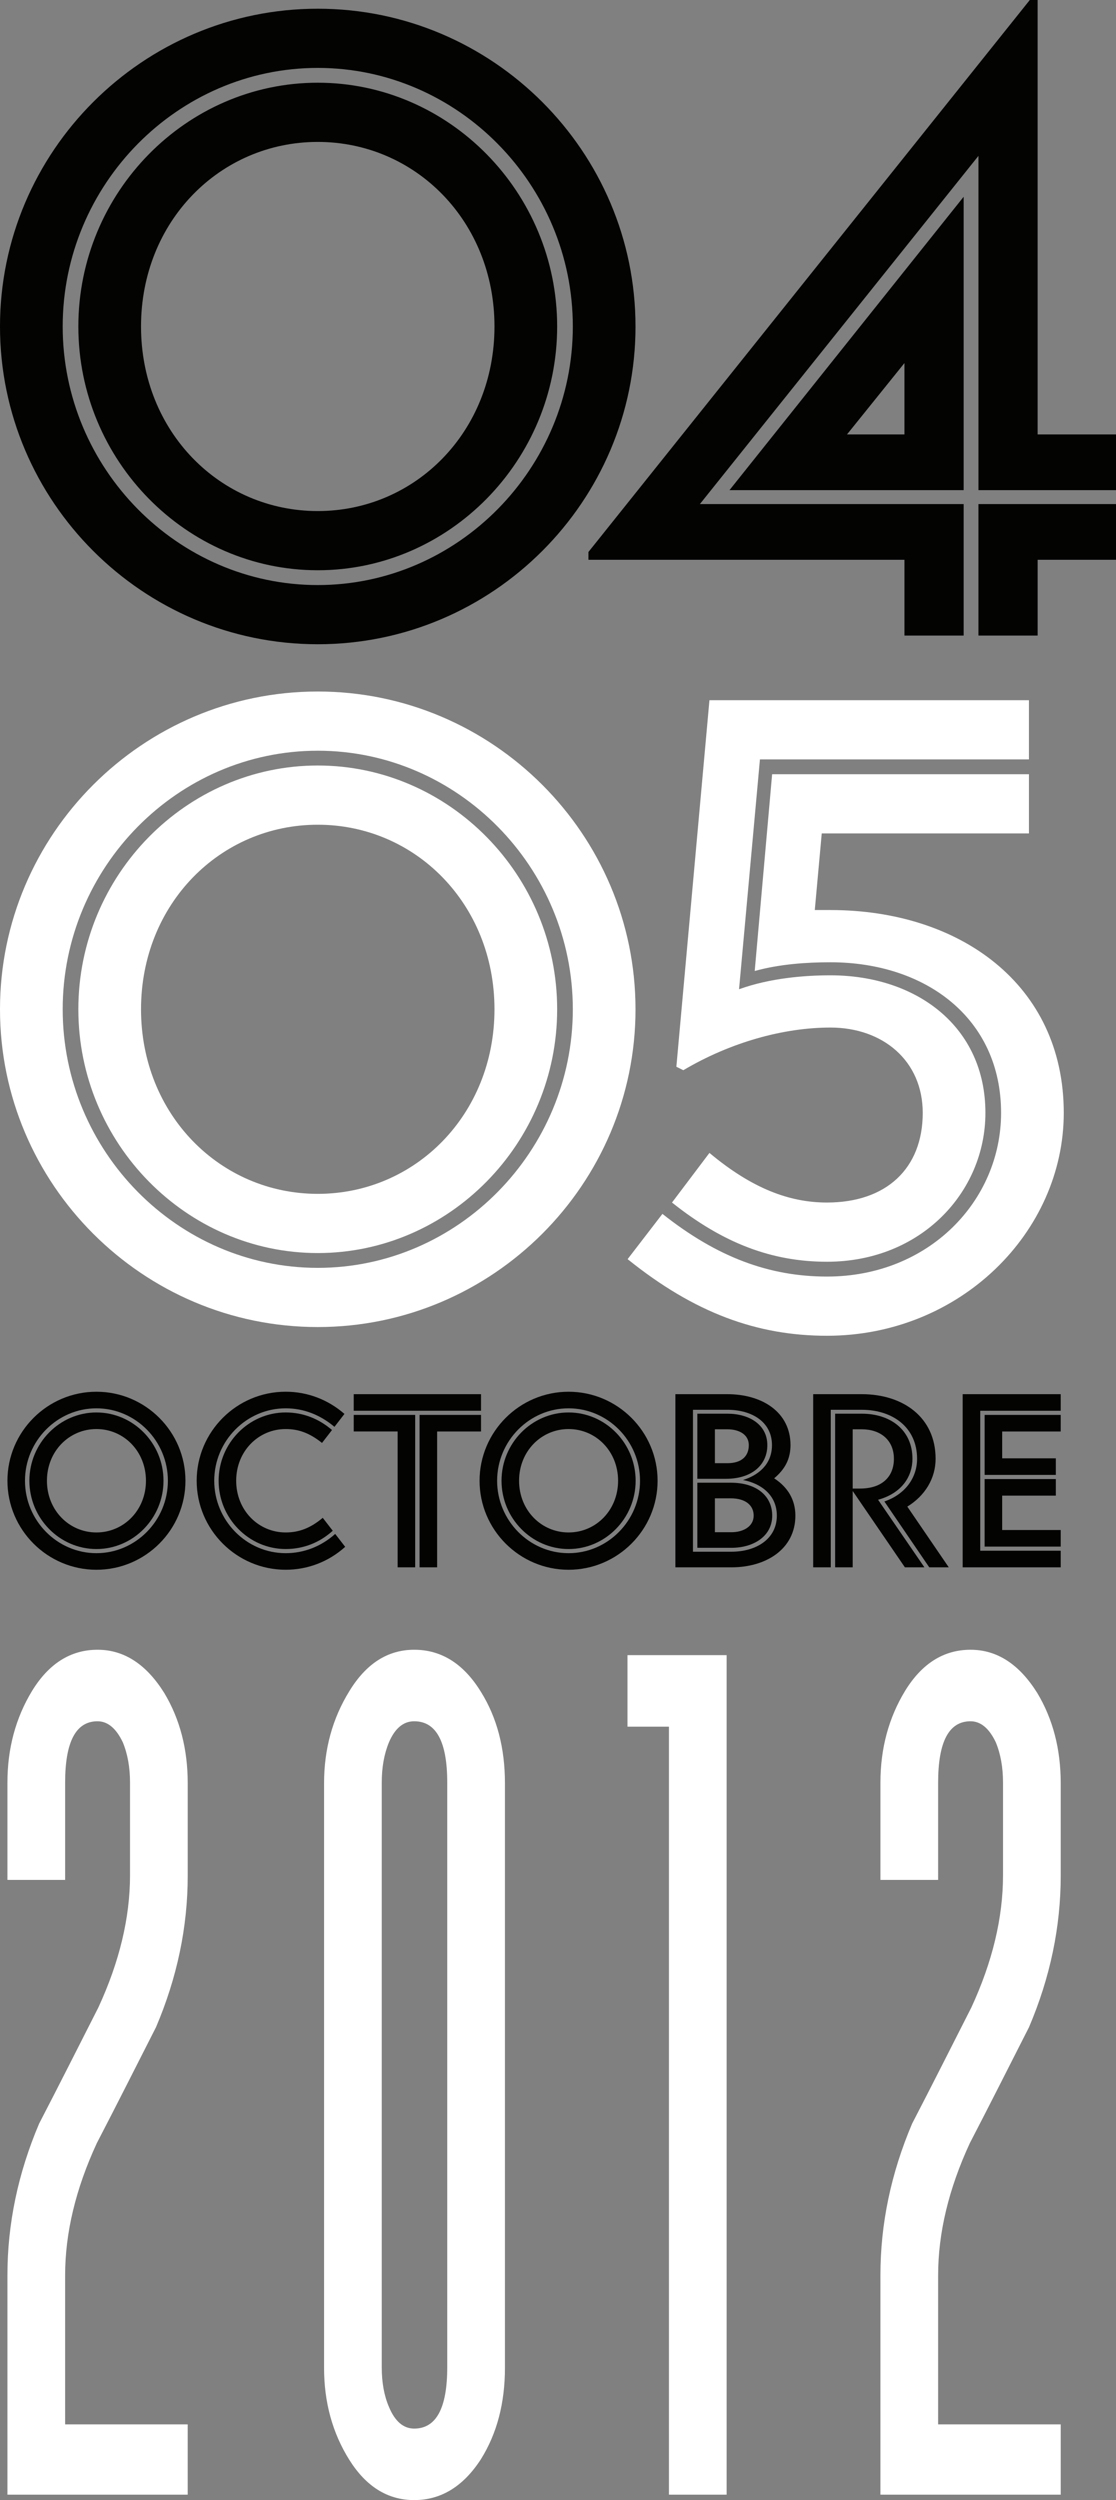
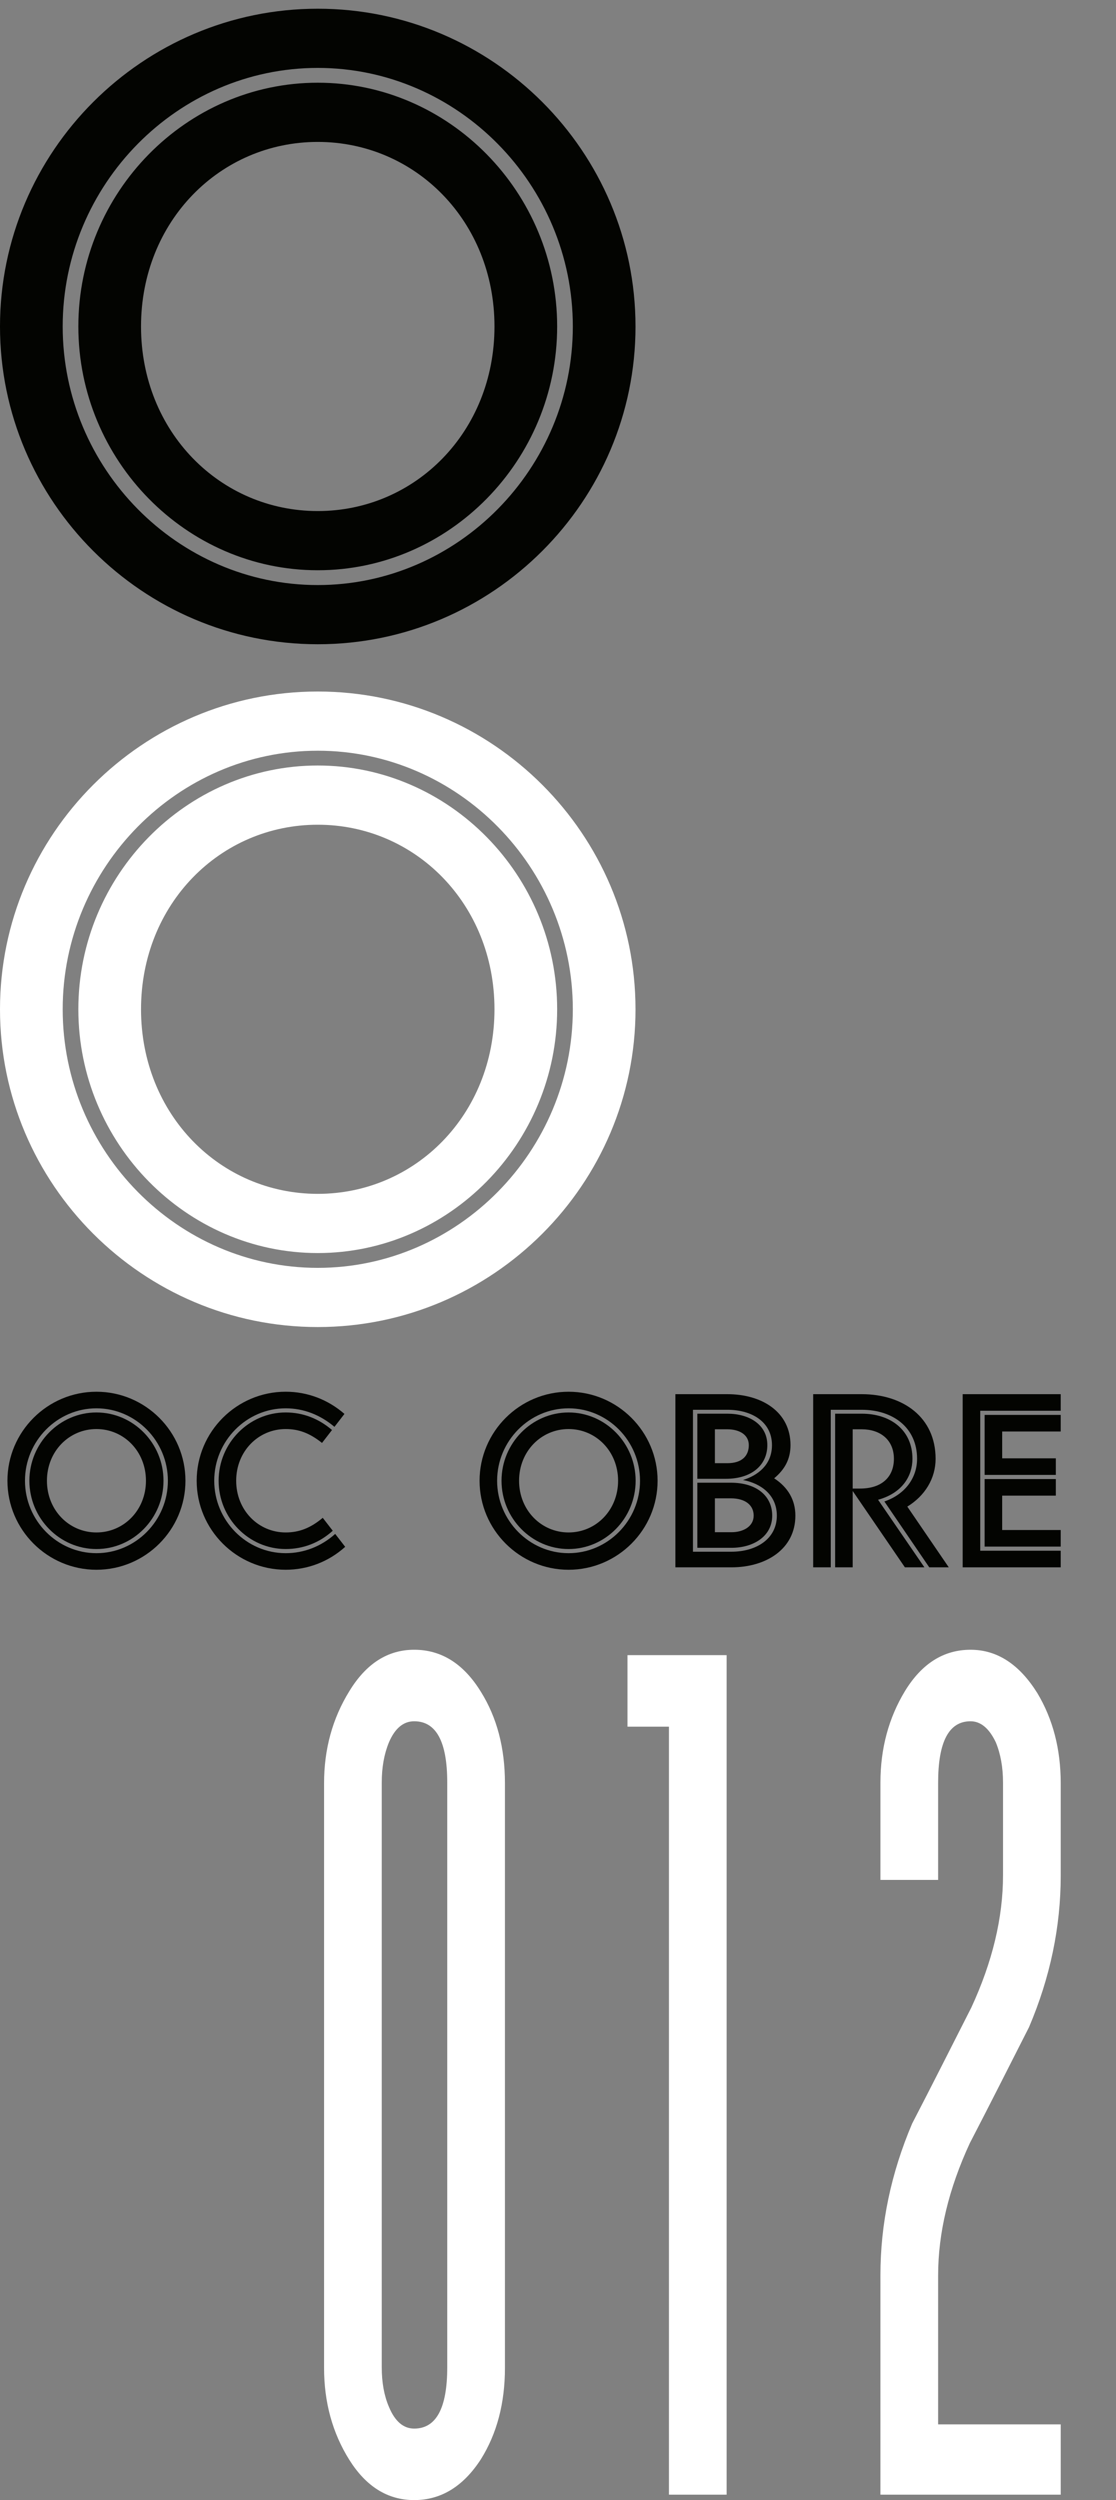
<svg xmlns="http://www.w3.org/2000/svg" id="Calque_1" data-name="Calque 1" viewBox="0 0 109.894 246.171">
  <rect x="0" y="0" width="109.894" height="246.171" fill="#808080" stroke="none" />
  <defs>
    <style> .cls-1 { fill: #fff; } .cls-1, .cls-2 { stroke-width: 0px; } .cls-2 { fill: #030401; } </style>
  </defs>
  <g>
    <path class="cls-2" d="m18.262,145.802c0,4.827-3.939,8.765-8.765,8.765-4.827,0-8.765-3.938-8.765-8.765s3.938-8.765,8.765-8.765c4.826,0,8.765,3.939,8.765,8.765Zm-1.73,0c0-3.915-3.169-7.132-7.036-7.132s-7.036,3.217-7.036,7.132c0,3.914,3.169,7.132,7.036,7.132s7.036-3.218,7.036-7.132Zm-.432,0c0,3.698-2.978,6.724-6.603,6.724-3.627,0-6.603-3.026-6.603-6.724,0-3.699,2.977-6.724,6.603-6.724,3.626,0,6.603,3.025,6.603,6.724Zm-1.728,0c0-2.906-2.186-5.091-4.875-5.091s-4.875,2.186-4.875,5.091,2.186,5.091,4.875,5.091,4.875-2.185,4.875-5.091Z" />
    <path class="cls-2" d="m32.934,140.495c-1.392-1.177-3.025-1.825-4.802-1.825-3.866,0-7.036,3.217-7.036,7.132,0,3.914,3.169,7.132,7.036,7.132,1.777,0,3.482-.649,4.875-1.897l.984,1.272c-1.657,1.489-3.722,2.257-5.859,2.257-4.827,0-8.765-3.938-8.765-8.765s3.938-8.765,8.765-8.765c2.137,0,4.155.768,5.787,2.185l-.985,1.273Zm-1.224,1.585c-1.201-.961-2.281-1.369-3.578-1.369-2.69,0-4.875,2.186-4.875,5.091s2.186,5.091,4.875,5.091c1.32,0,2.449-.432,3.649-1.441l.985,1.272c-1.32,1.201-2.93,1.801-4.635,1.801-3.627,0-6.603-3.026-6.603-6.724,0-3.699,2.977-6.724,6.603-6.724,1.704,0,3.241.6,4.563,1.729l-.985,1.272Z" />
-     <path class="cls-2" d="m47.367,138.91h-12.536v-1.633h12.536v1.633Zm-12.536.408h6.052v15.008h-1.728v-13.376h-4.323v-1.633Zm12.536,1.633h-4.322v13.376h-1.73v-15.008h6.052v1.633Z" />
    <path class="cls-2" d="m64.754,145.802c0,4.827-3.939,8.765-8.765,8.765-4.827,0-8.765-3.938-8.765-8.765s3.938-8.765,8.765-8.765c4.826,0,8.765,3.939,8.765,8.765Zm-1.73,0c0-3.915-3.169-7.132-7.036-7.132s-7.036,3.217-7.036,7.132c0,3.914,3.169,7.132,7.036,7.132s7.036-3.218,7.036-7.132Zm-.432,0c0,3.698-2.978,6.724-6.603,6.724-3.627,0-6.603-3.026-6.603-6.724,0-3.699,2.977-6.724,6.603-6.724,3.626,0,6.603,3.025,6.603,6.724Zm-1.728,0c0-2.906-2.186-5.091-4.875-5.091s-4.875,2.186-4.875,5.091,2.186,5.091,4.875,5.091,4.875-2.185,4.875-5.091Z" />
    <path class="cls-2" d="m66.507,137.277h5.116c3.409,0,6.219,1.753,6.219,5.019,0,1.393-.577,2.402-1.609,3.266,1.368.889,2.089,2.137,2.089,3.674,0,3.29-2.881,5.091-6.291,5.091h-5.524v-17.05Zm9.51,5.019c0-2.281-1.969-3.482-4.394-3.482h-3.386v13.976h3.794c2.425,0,4.466-1.249,4.466-3.554,0-2.017-1.537-3.169-3.337-3.506,1.416-.432,2.857-1.464,2.857-3.434Zm-7.348-3.098h2.954c2.16,0,3.938,1.081,3.938,3.098,0,1.921-1.489,3.314-4.083,3.314h-2.809v-6.412Zm3.289,6.796c2.594,0,4.083,1.345,4.083,3.241,0,2.041-1.849,3.17-4.01,3.17h-3.362v-6.411h3.289Zm-1.561-5.259v3.338h1.226c1.464,0,2.113-.744,2.113-1.777,0-1.032-.936-1.561-2.113-1.561h-1.226Zm0,6.796v3.338h1.634c1.177,0,2.184-.576,2.184-1.633,0-1.008-.792-1.704-2.257-1.704h-1.561Z" />
    <path class="cls-2" d="m87.087,147.843c2.042-.696,3.219-2.329,3.219-4.202,0-3.074-2.377-4.827-5.451-4.827h-3.05v15.513h-1.73v-17.05h4.779c4.082,0,7.276,2.281,7.276,6.364,0,1.946-1.057,3.65-2.786,4.707l4.083,5.979h-1.921l-4.419-6.484Zm-3.122-1.032v7.516h-1.728v-15.129h2.618c2.833,0,4.995,1.609,4.995,4.442,0,1.729-1.033,3.386-3.386,4.034l4.563,6.652h-1.921l-5.14-7.516Zm0-6.076v5.836h.721c2.186,0,3.338-1.177,3.338-2.93,0-1.849-1.32-2.906-3.169-2.906h-.889Z" />
    <path class="cls-2" d="m104.449,154.327h-9.653v-17.05h9.653v1.633h-7.924v13.783h7.924v1.633Zm-.48-9.101h-7.012v-5.907h7.492v1.633h-5.763v2.642h5.283v1.633Zm.48,7.06h-7.492v-6.651h7.012v1.633h-5.283v3.386h5.763v1.633Z" />
  </g>
  <path class="cls-2" d="m62.58,32.147c0,17.231-14.06,31.289-31.29,31.289S0,49.378,0,32.147,14.059.858,31.289.858s31.29,14.059,31.29,31.289Zm-6.173,0c0-13.973-11.315-25.46-25.118-25.46-13.802,0-25.116,11.487-25.116,25.46,0,13.974,11.315,25.461,25.116,25.461,13.803,0,25.118-11.487,25.118-25.461Zm-1.543,0c0,13.202-10.63,24.003-23.575,24.003-12.944,0-23.574-10.801-23.574-24.003,0-13.201,10.63-24.003,23.574-24.003,12.945,0,23.575,10.802,23.575,24.003Zm-6.172,0c0-10.372-7.801-18.173-17.403-18.173-9.601,0-17.402,7.801-17.402,18.173,0,10.373,7.801,18.174,17.402,18.174,9.602,0,17.403-7.801,17.403-18.174Z" />
-   <path class="cls-2" d="m109.894,42.778v5.486h-13.544V15.346l-27.432,34.289h25.974v12.945h-5.829v-7.459h-31.118v-.771L101.406,0h.771v42.778h7.716Zm-15.002,5.486h-23.06l23.06-28.89v28.89Zm-5.829-5.486v-7.03l-5.659,7.03h5.659Zm7.287,6.857h13.544v5.486h-7.716v7.459h-5.829v-12.945Z" />
  <path class="cls-1" d="m62.58,99.379c0,17.231-14.06,31.289-31.29,31.289S0,116.61,0,99.379s14.059-31.289,31.289-31.289,31.29,14.059,31.29,31.289Zm-6.173,0c0-13.973-11.315-25.46-25.118-25.46-13.802,0-25.116,11.487-25.116,25.46,0,13.974,11.315,25.461,25.116,25.461,13.803,0,25.118-11.487,25.118-25.461Zm-1.543,0c0,13.202-10.63,24.003-23.575,24.003-12.944,0-23.574-10.801-23.574-24.003,0-13.201,10.63-24.003,23.574-24.003,12.945,0,23.575,10.802,23.575,24.003Zm-6.172,0c0-10.372-7.801-18.173-17.403-18.173-9.601,0-17.402,7.801-17.402,18.173,0,10.373,7.801,18.174,17.402,18.174,9.602,0,17.403-7.801,17.403-18.174Z" />
-   <path class="cls-1" d="m101.321,82.063h-20.403l-.685,7.544h1.543c12.687,0,22.974,7.287,22.974,19.973,0,11.744-10.201,21.946-23.317,21.946-6.858,0-13.03-2.228-19.631-7.544l3.429-4.458c5.4,4.287,10.545,6.173,16.202,6.173,10.03,0,17.145-7.459,17.145-16.117,0-9.344-7.458-14.83-16.801-14.83-2.314,0-4.972.171-7.459.858l1.715-19.374h25.289v5.83Zm0-7.288h-26.489l-2.057,22.632c3.086-1.115,6.515-1.372,9.002-1.372,8.486,0,15.258,5.058,15.258,13.544,0,7.801-6.343,14.659-15.602,14.659-5.4,0-10.201-1.8-15.259-5.83l3.686-4.886c4.201,3.515,7.887,4.886,11.573,4.886,5.83,0,9.43-3.343,9.43-8.829,0-5.143-3.943-8.401-9.087-8.401-4.63,0-9.859,1.458-14.488,4.201l-.685-.342,3.257-36.09h31.461v5.829Z" />
-   <path class="cls-1" d="m.732,245.638v-21.614c0-5.053,1.041-10.027,3.121-14.923.982-1.895,1.954-3.789,2.915-5.684.961-1.895,1.934-3.81,2.915-5.744,2.081-4.5,3.121-8.843,3.121-13.028v-9.12c0-1.5-.237-2.823-.71-3.968-.657-1.381-1.489-2.072-2.492-2.072-2.126,0-3.188,2.012-3.188,6.035v9.586H.732v-9.586c0-3.352.809-6.362,2.427-9.028,1.657-2.699,3.806-4.049,6.45-4.049,2.604,0,4.793,1.42,6.568,4.26,1.538,2.565,2.308,5.524,2.308,8.877v9.112c0,5.05-1.04,10.021-3.121,14.912-.982,1.934-1.954,3.847-2.915,5.74s-1.933,3.787-2.915,5.681c-2.08,4.496-3.121,8.836-3.121,13.017v14.675h12.071v6.922H.732Z" />
  <path class="cls-1" d="m49.722,233.154c0,3.471-.789,6.47-2.367,8.994-1.736,2.682-3.926,4.023-6.568,4.023-2.603,0-4.733-1.322-6.39-3.964-1.657-2.643-2.485-5.66-2.485-9.053v-57.575c0-3.352.829-6.37,2.485-9.053,1.657-2.722,3.787-4.083,6.39-4.083,2.682,0,4.872,1.382,6.568,4.142,1.577,2.526,2.367,5.523,2.367,8.995v57.575Zm-5.681-57.634c0-4.023-1.085-6.035-3.255-6.035-1.065,0-1.893.691-2.485,2.071-.473,1.144-.71,2.465-.71,3.964v57.575c0,1.5.236,2.801.71,3.905.592,1.421,1.42,2.131,2.485,2.131,2.169,0,3.255-2.013,3.255-6.036v-57.575Z" />
  <path class="cls-1" d="m65.872,245.638v-75.622h-4.083v-7.042h9.763v82.663h-5.681Z" />
  <path class="cls-1" d="m86.697,245.638v-21.614c0-5.053,1.041-10.027,3.121-14.923.982-1.895,1.954-3.789,2.915-5.684.961-1.895,1.934-3.81,2.915-5.744,2.081-4.5,3.121-8.843,3.121-13.028v-9.12c0-1.5-.237-2.823-.71-3.968-.657-1.381-1.489-2.072-2.492-2.072-2.126,0-3.188,2.012-3.188,6.035v9.586h-5.681v-9.586c0-3.352.809-6.362,2.427-9.028,1.657-2.699,3.806-4.049,6.45-4.049,2.604,0,4.793,1.42,6.568,4.26,1.538,2.565,2.308,5.524,2.308,8.877v9.112c0,5.05-1.04,10.021-3.121,14.912-.982,1.934-1.954,3.847-2.915,5.74s-1.933,3.787-2.915,5.681c-2.08,4.496-3.121,8.836-3.121,13.017v14.675h12.071v6.922h-17.752Z" />
</svg>